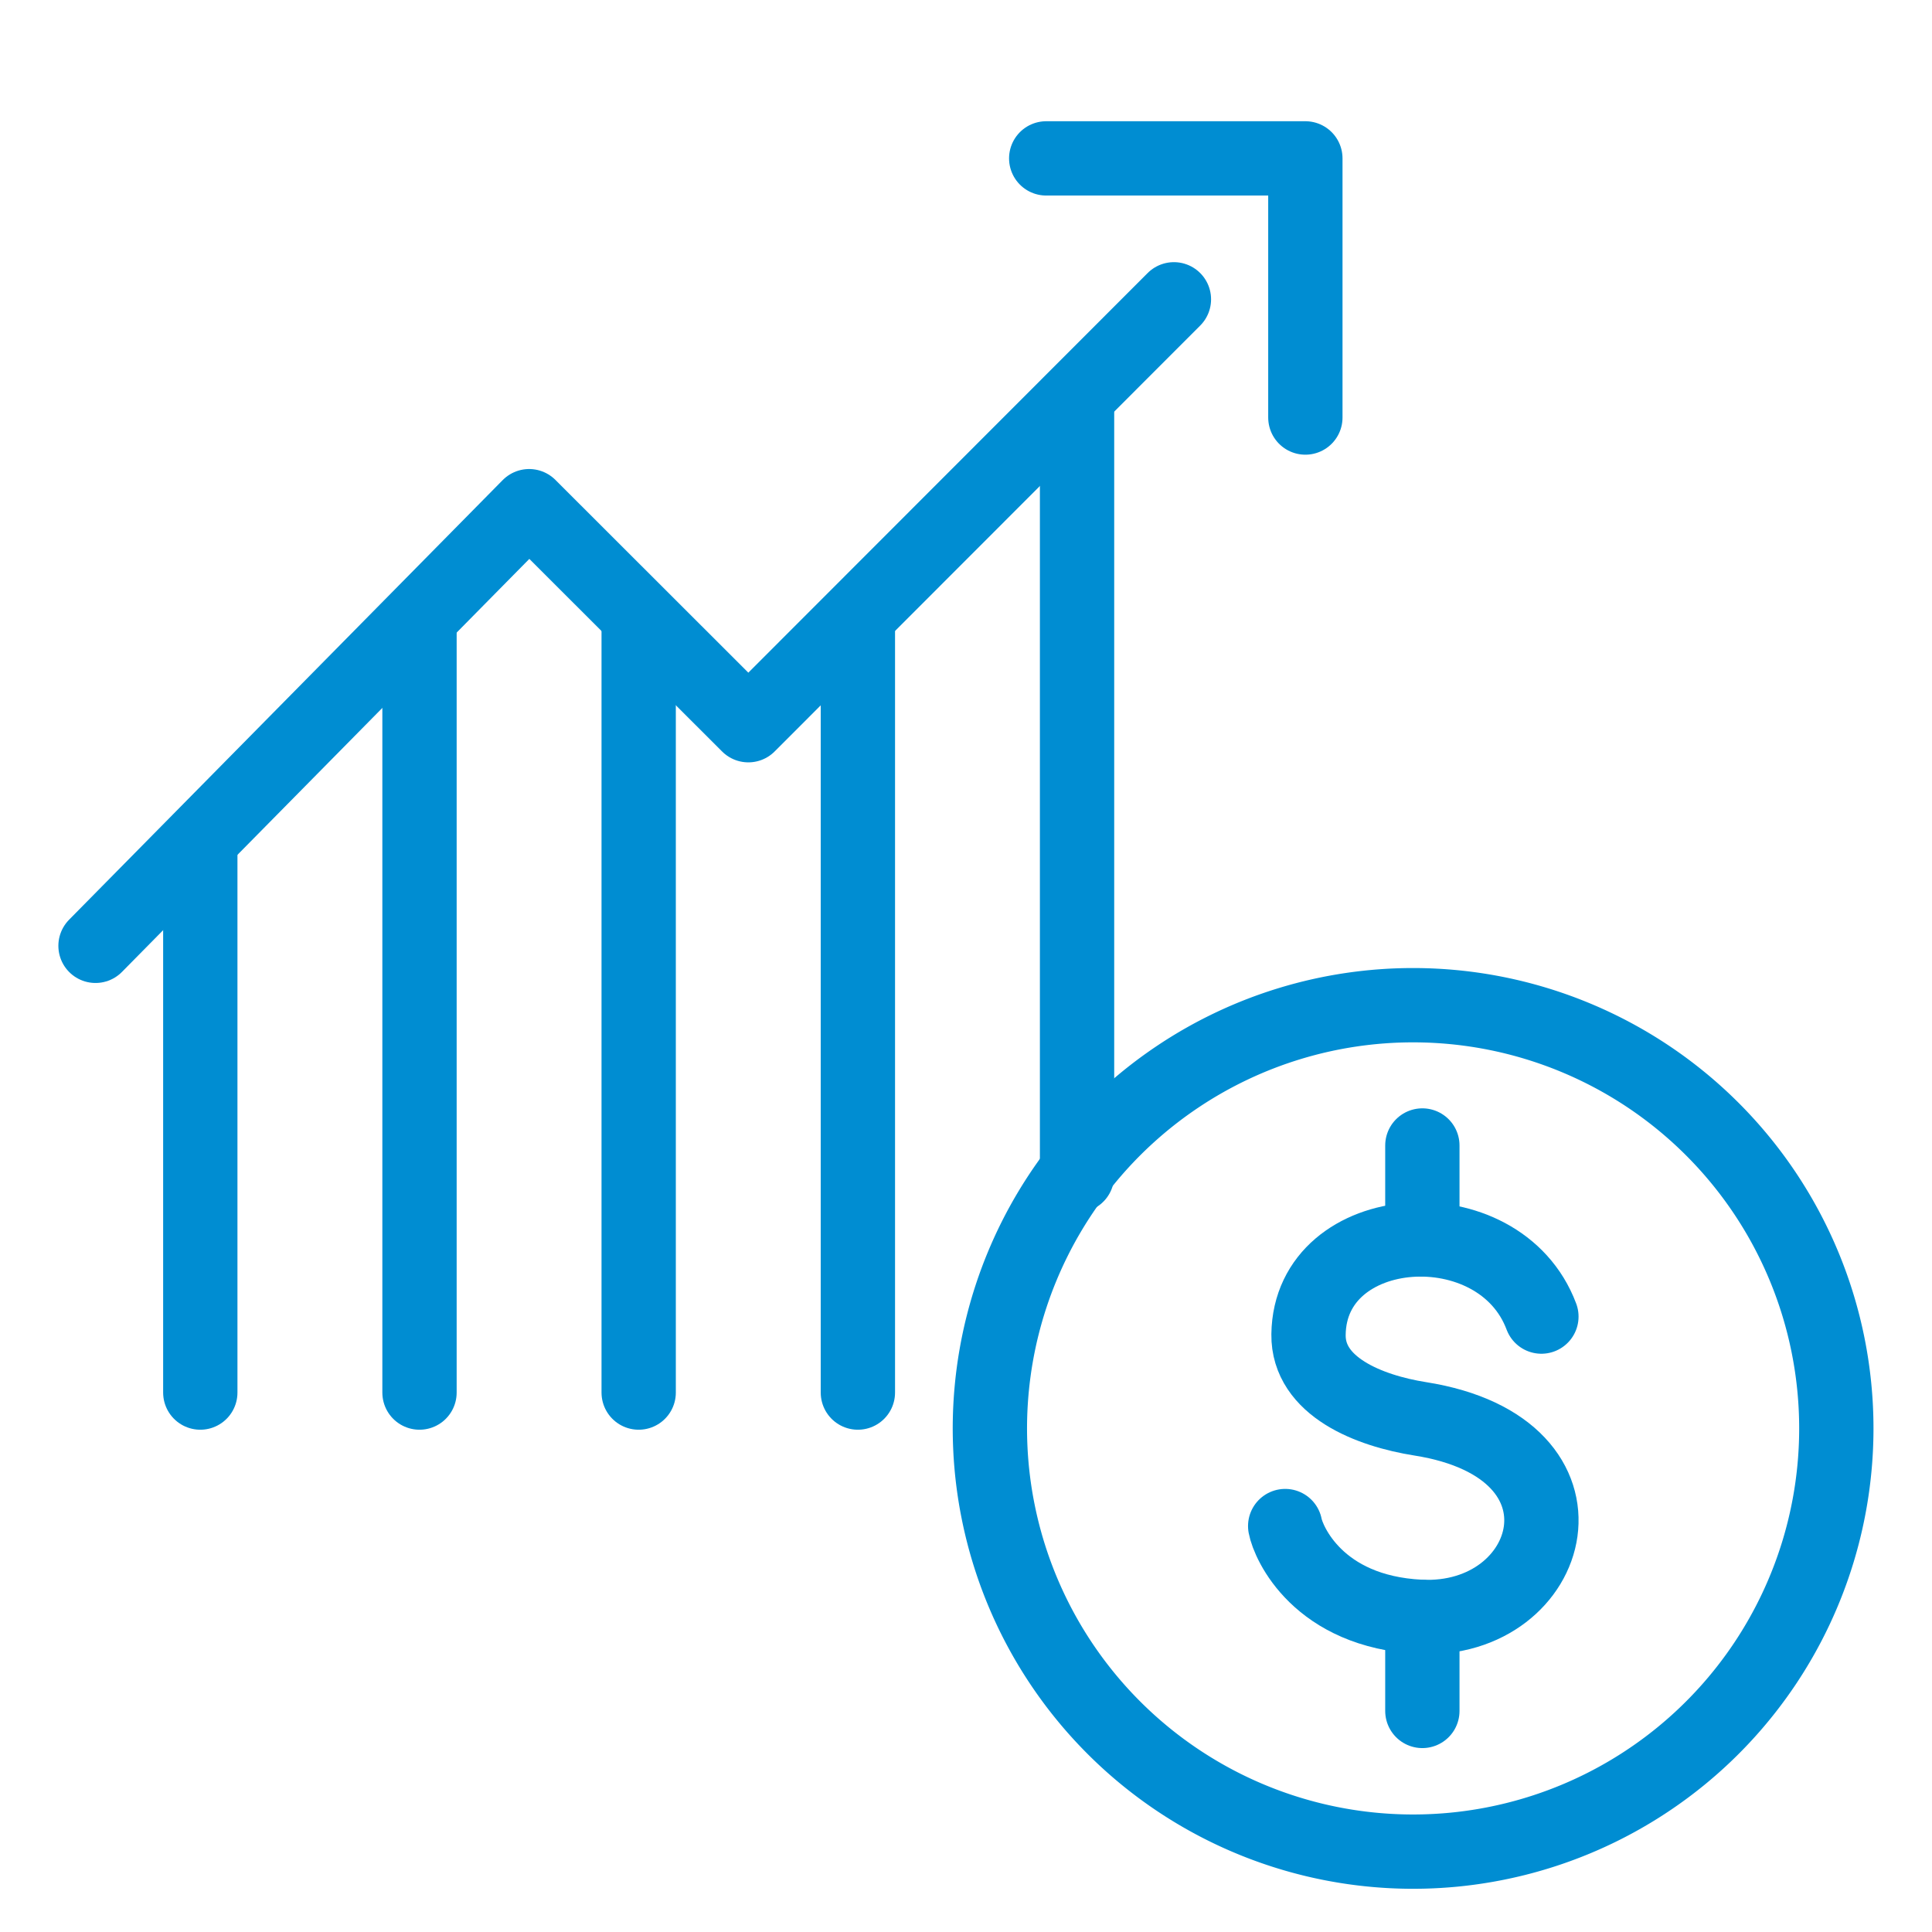
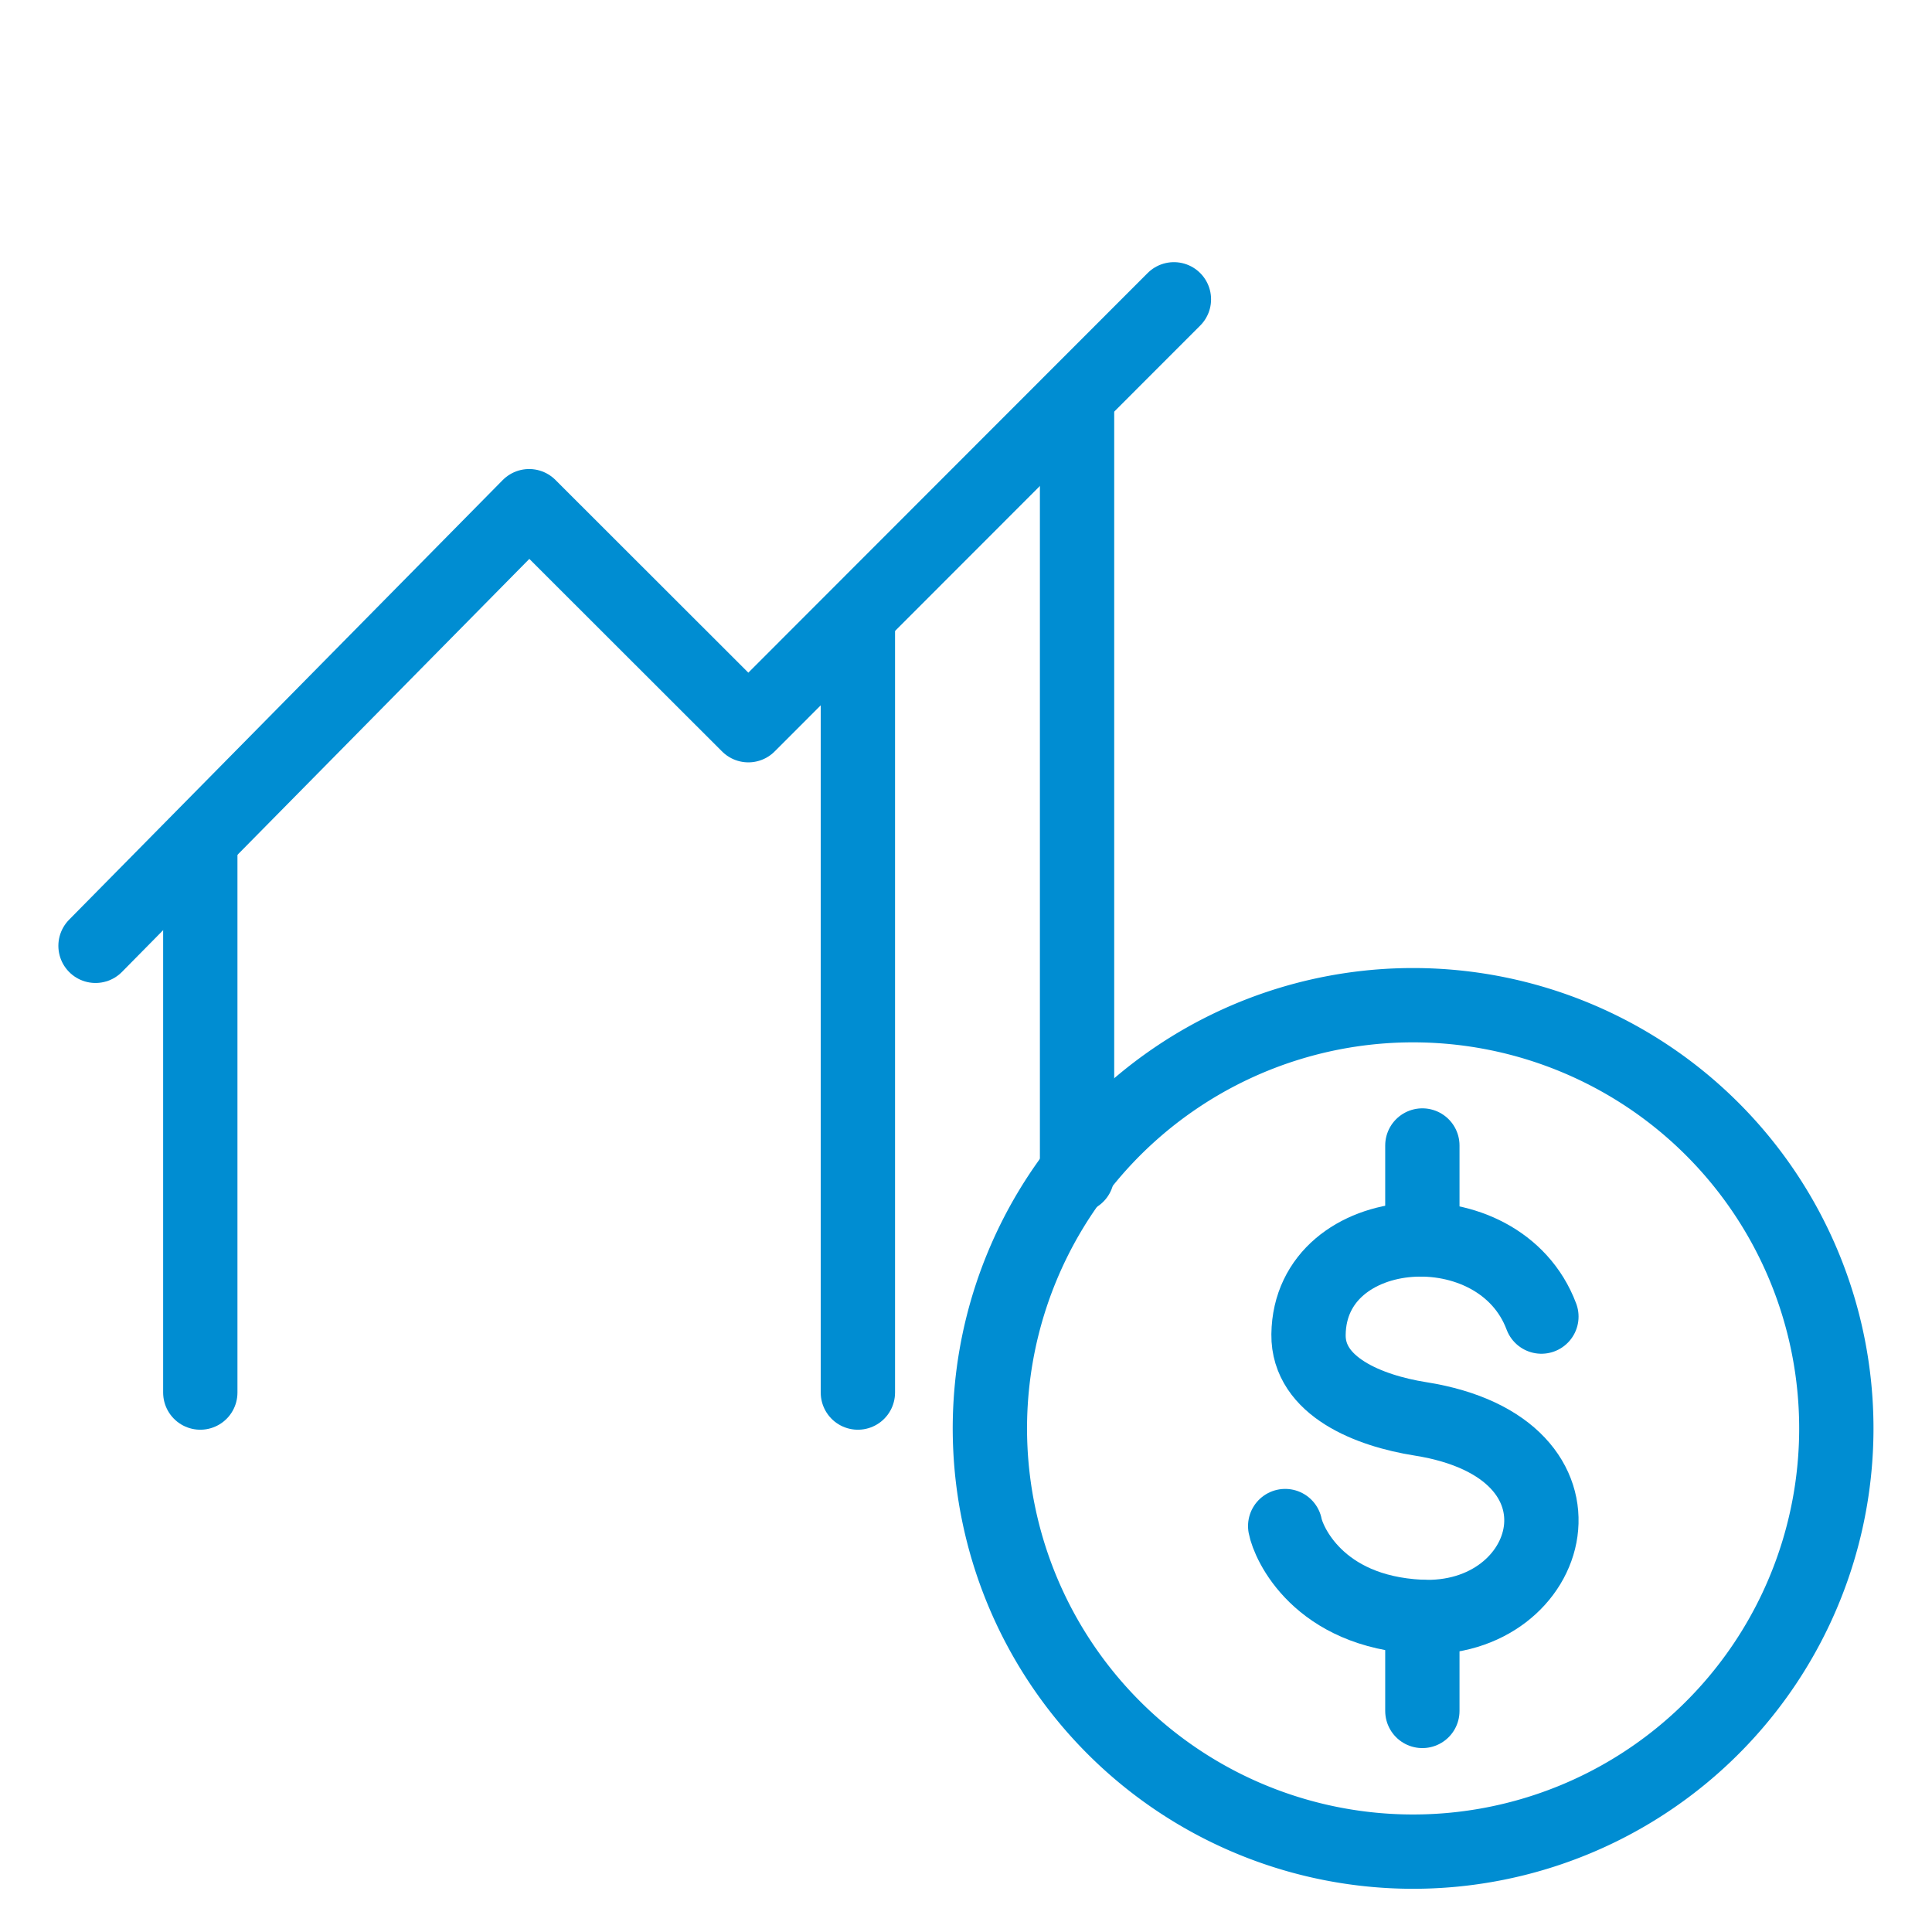
<svg xmlns="http://www.w3.org/2000/svg" width="52" height="52" viewBox="0 0 52 52">
  <defs>
    <clipPath id="clip-path">
      <rect id="Rectangle_2586" data-name="Rectangle 2586" width="52" height="52" transform="translate(837 1114)" fill="#fff" stroke="#707070" stroke-width="1" />
    </clipPath>
  </defs>
  <g id="Mask_Group_175" data-name="Mask Group 175" transform="translate(-837 -1114)" clip-path="url(#clip-path)">
    <g id="Group_30774" data-name="Group 30774" transform="translate(798.142 1085.863)">
      <g id="Group_30773" data-name="Group 30773" transform="translate(41.429 32.397)">
-         <line id="Line_410" data-name="Line 410" y1="20.774" transform="translate(14.619 12.447)" fill="none" stroke="#008dd2" stroke-linecap="round" stroke-linejoin="round" stroke-width="2" />
-         <line id="Line_411" data-name="Line 411" y1="20.691" transform="translate(8.72 12.53)" fill="none" stroke="#008dd2" stroke-linecap="round" stroke-linejoin="round" stroke-width="2" />
        <line id="Line_412" data-name="Line 412" y1="14.845" transform="translate(2.82 18.376)" fill="none" stroke="#008dd2" stroke-linecap="round" stroke-linejoin="round" stroke-width="2" />
        <line id="Line_413" data-name="Line 413" y1="20.79" transform="translate(26.418 6.587)" fill="none" stroke="#008dd2" stroke-linecap="round" stroke-linejoin="round" stroke-width="2" />
        <line id="Line_414" data-name="Line 414" y1="20.767" transform="translate(20.519 12.454)" fill="none" stroke="#008dd2" stroke-linecap="round" stroke-linejoin="round" stroke-width="2" />
        <path id="Path_39930" data-name="Path 39930" d="M41.429,55.393,53.1,43.56,59,49.455,70.454,37.992" transform="translate(-41.429 -34.196)" fill="none" />
        <path id="Path_39931" data-name="Path 39931" d="M41.429,55.393,53.1,43.56,59,49.455,70.454,37.992" transform="translate(-41.429 -34.196)" fill="none" stroke="#008dd2" stroke-linecap="round" stroke-linejoin="round" stroke-width="2" />
-         <path id="Path_39932" data-name="Path 39932" d="M79.151,32.4h6.975v6.975" transform="translate(-53.563 -32.397)" fill="none" stroke="#008dd2" stroke-linecap="round" stroke-linejoin="round" stroke-width="2" />
        <g id="Group_30772" data-name="Group 30772" transform="translate(24.077 22.79)">
          <g id="Group_30771" data-name="Group 30771">
            <g id="Group_30770" data-name="Group 30770">
              <g id="Group_30769" data-name="Group 30769">
                <g id="Group_30767" data-name="Group 30767">
                  <path id="Path_39934" data-name="Path 39934" d="M99.7,77.385A11.391,11.391,0,1,1,88.314,66,11.391,11.391,0,0,1,99.7,77.385Z" transform="translate(-76.923 -65.995)" fill="none" stroke="#008dd2" stroke-linecap="round" stroke-linejoin="round" stroke-width="2" />
                </g>
                <g id="Group_30768" data-name="Group 30768" transform="translate(7.942 3.781)">
                  <path id="Path_39935" data-name="Path 39935" d="M95.529,77.373c-1.13-3.013-6.23-2.656-6.268.484-.017,1.4,1.629,2.05,3.006,2.268,5.015.792,3.63,5.508,0,5.329-2.754-.136-3.55-2-3.634-2.443" transform="translate(-88.632 -72.768)" fill="none" stroke="#008dd2" stroke-linecap="round" stroke-linejoin="round" stroke-width="2" />
                  <line id="Line_415" data-name="Line 415" y2="2.529" transform="translate(3.693)" fill="#fff" stroke="#008dd2" stroke-linecap="round" stroke-linejoin="round" stroke-width="2" />
                  <line id="Line_416" data-name="Line 416" y2="2.529" transform="translate(3.693 12.69)" fill="#fff" stroke="#008dd2" stroke-linecap="round" stroke-linejoin="round" stroke-width="2" />
                </g>
              </g>
            </g>
          </g>
        </g>
      </g>
    </g>
  </g>
</svg>